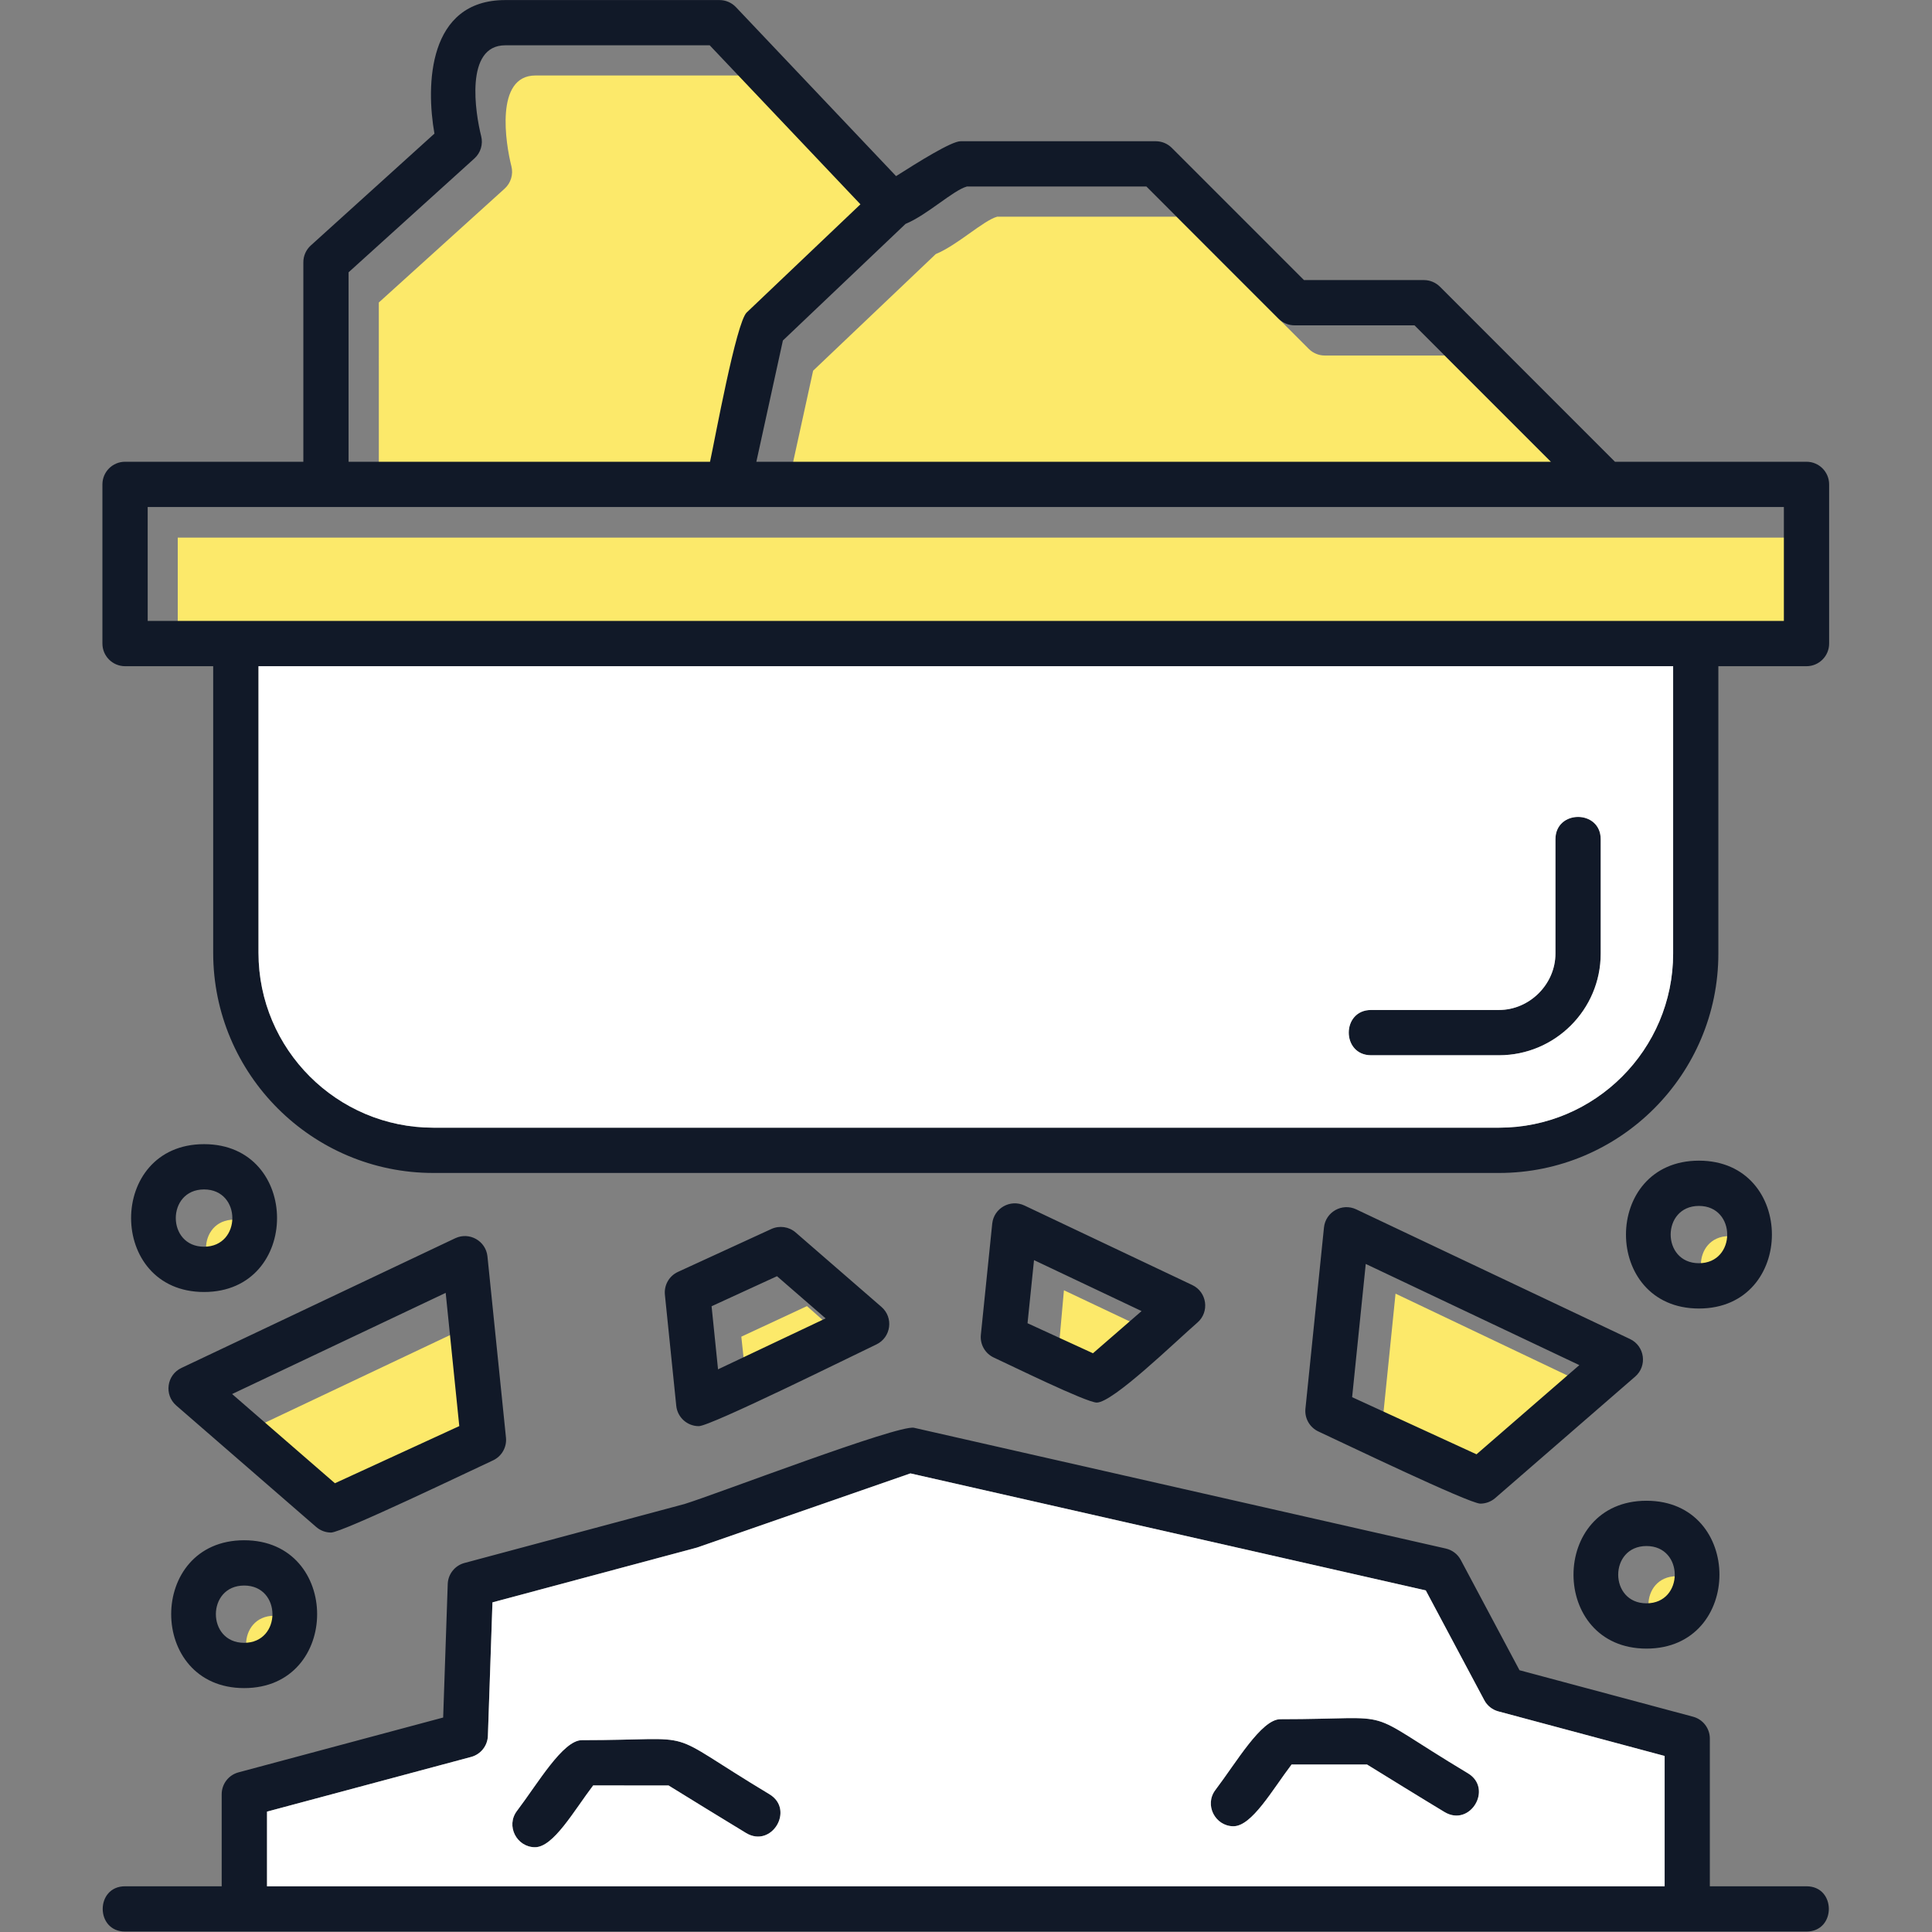
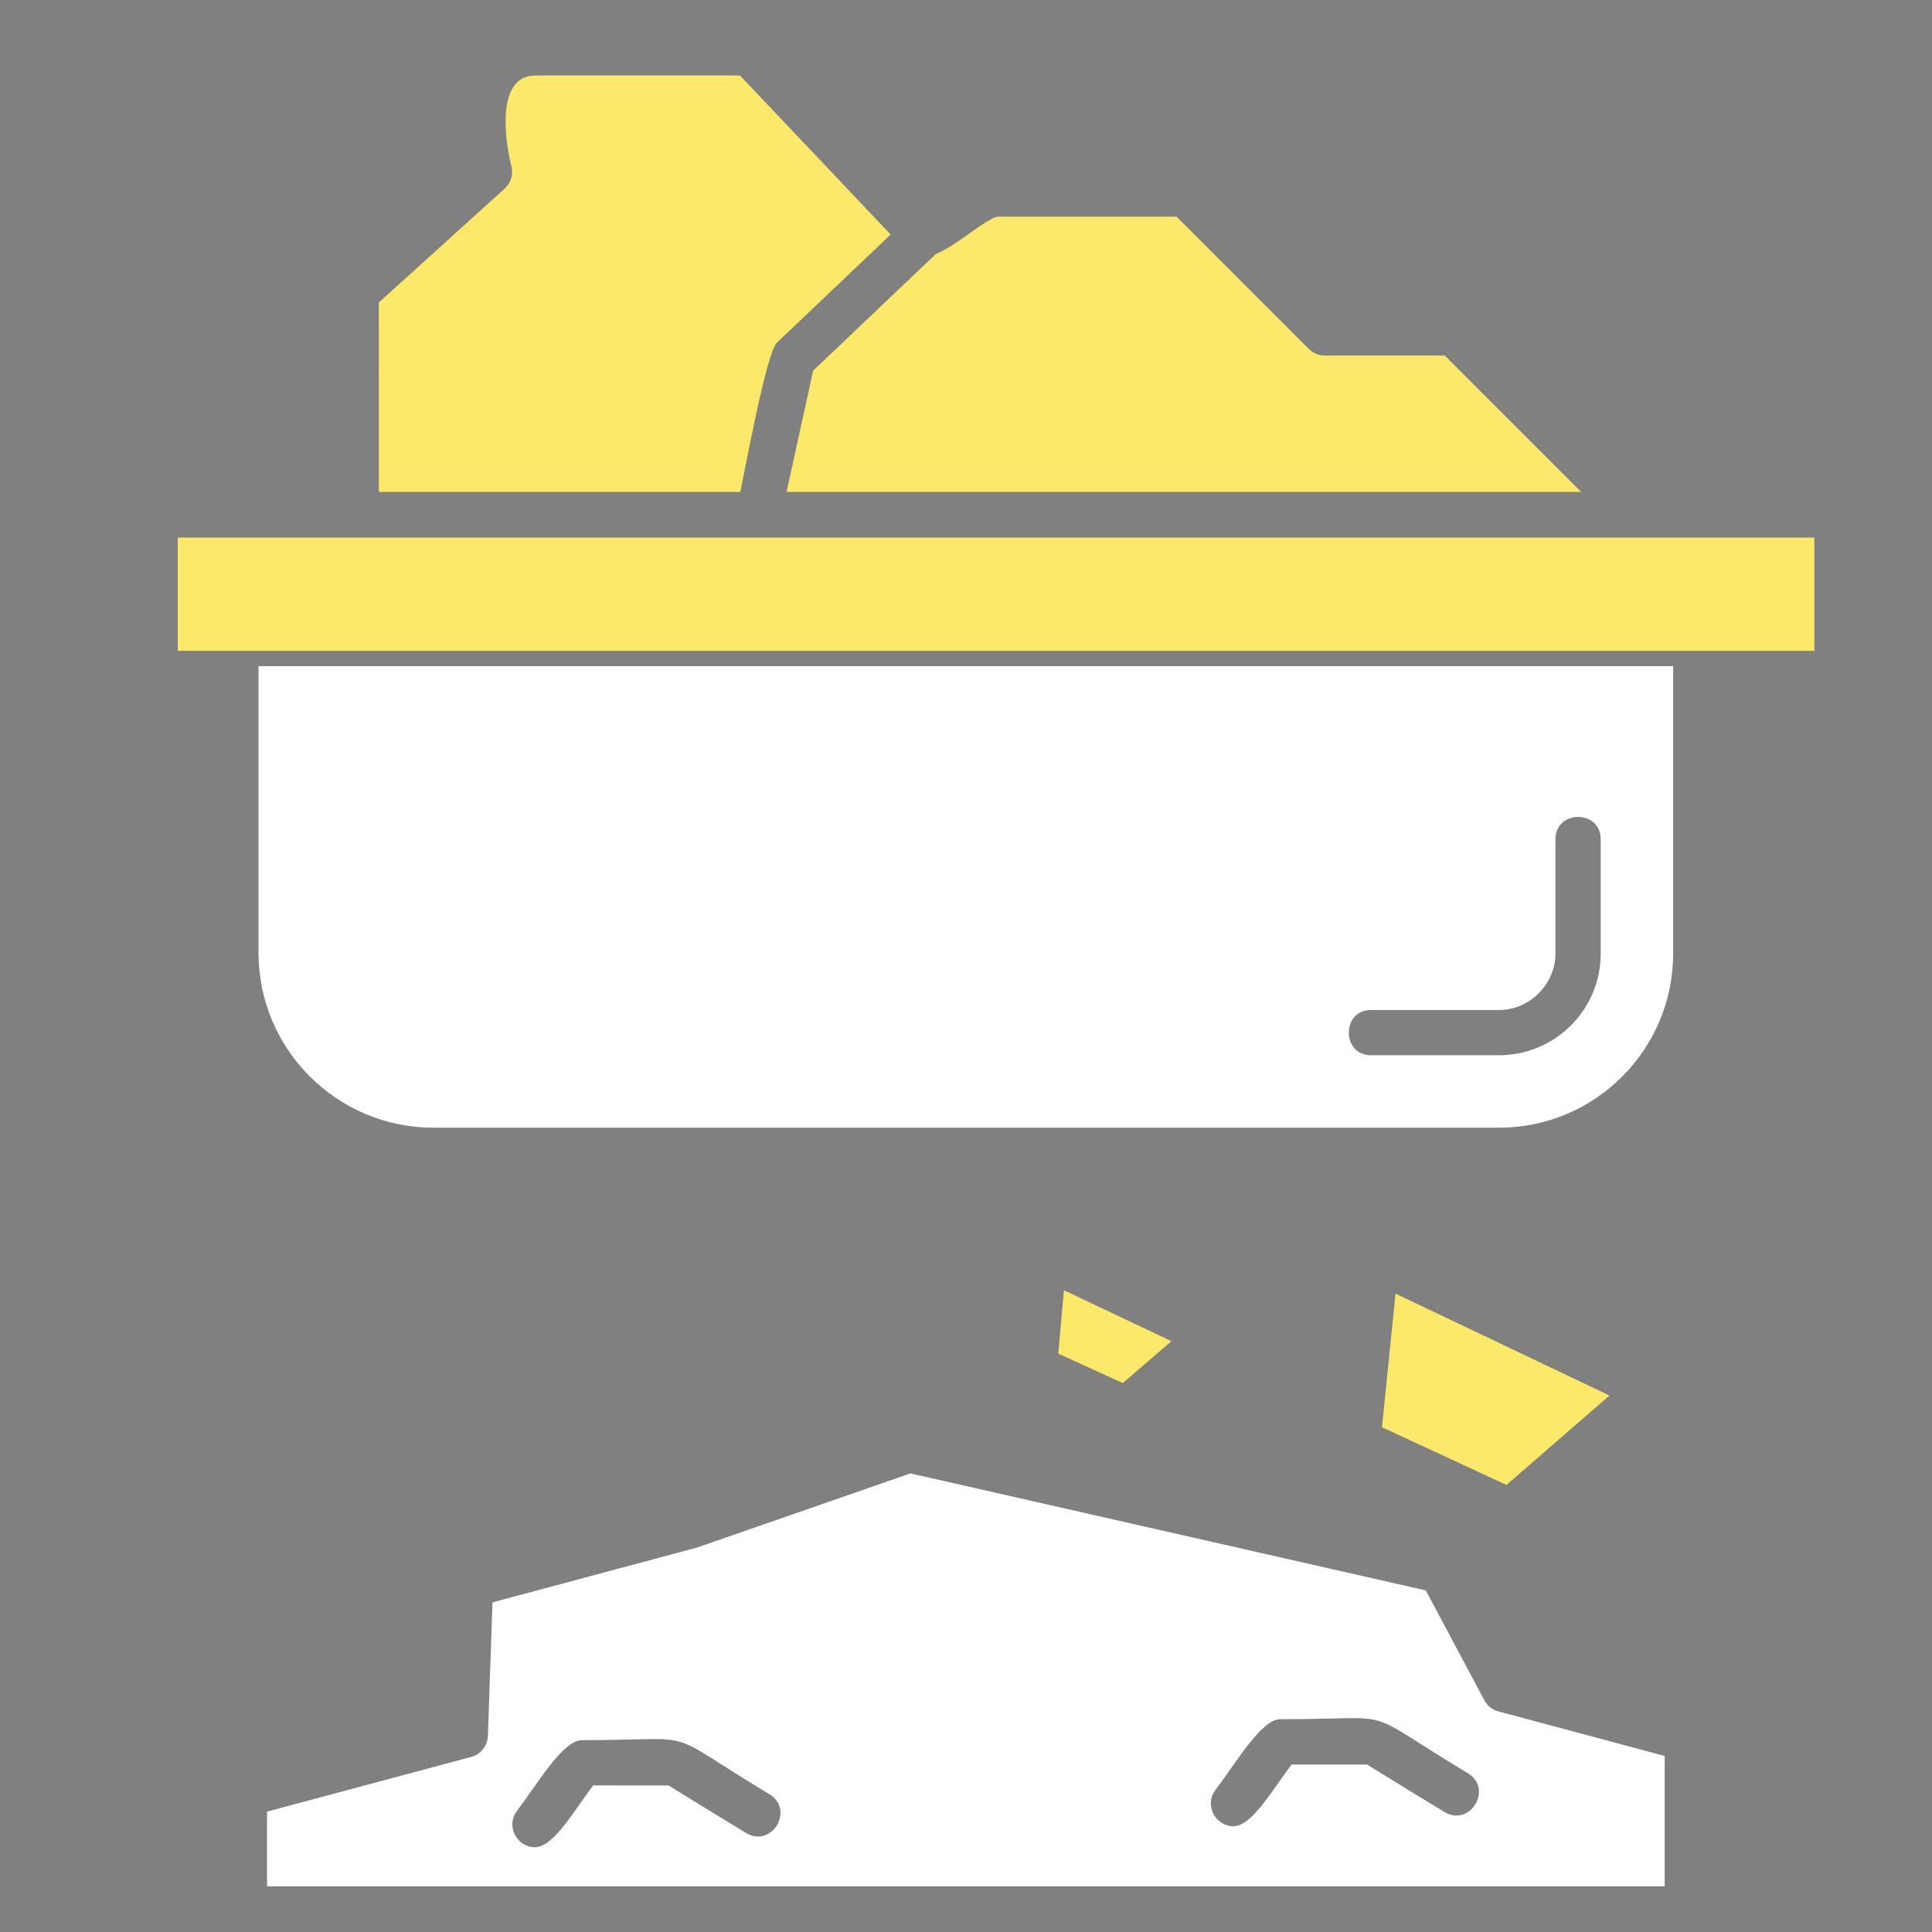
<svg xmlns="http://www.w3.org/2000/svg" width="98" height="98" viewBox="0 0 98 98" fill="none">
  <rect x="0" y="0" width="98" height="98" fill="#808080" stroke="none" />
  <path fill-rule="evenodd" clip-rule="evenodd" d="M19.216 24.953H37.549C37.795 23.829 38.874 17.889 39.409 17.382L45.178 11.895L37.533 3.829H27.162C25.088 3.829 25.65 7.291 25.941 8.435C26.045 8.848 25.912 9.283 25.598 9.568L19.215 15.344L19.216 24.953ZM41.245 18.804L39.899 24.953H80.203L73.284 18.034H67.201C66.896 18.034 66.604 17.913 66.388 17.698L59.683 10.991L50.581 10.992C49.87 11.19 48.583 12.424 47.465 12.888L41.245 18.804Z" fill="#FCE96A" />
  <path fill-rule="evenodd" clip-rule="evenodd" d="M82.961 27.27H38.467H18.087H9.016V33.011H13.494H87.553H92.031V27.27H82.961Z" fill="#FCE96A" />
-   <path fill-rule="evenodd" clip-rule="evenodd" d="M24.8 73.888L24.112 67.113L13.318 72.223L18.543 76.758L24.8 73.888Z" fill="#FCE96A" />
-   <path fill-rule="evenodd" clip-rule="evenodd" d="M37.948 71.017L43.402 68.434L40.933 66.252L37.603 67.802L37.948 71.017Z" fill="#FCE96A" />
  <path fill-rule="evenodd" clip-rule="evenodd" d="M53.967 65.448L53.68 68.663L56.952 70.156L59.421 68.031L53.967 65.448Z" fill="#FCE96A" />
  <path fill-rule="evenodd" clip-rule="evenodd" d="M70.788 65.62L70.1 72.395L76.415 75.323L81.639 70.787L70.788 65.62Z" fill="#FCE96A" />
-   <path fill-rule="evenodd" clip-rule="evenodd" d="M85.05 79.953C83.137 79.953 83.137 82.859 85.05 82.859C86.962 82.859 86.962 79.953 85.05 79.953ZM87.711 62.701C85.799 62.701 85.799 65.607 87.711 65.607C89.624 65.607 89.622 62.701 87.711 62.701ZM11.884 64.77C13.797 64.77 13.797 61.865 11.884 61.865C9.971 61.865 9.971 64.77 11.884 64.77ZM13.917 81.957C12.004 81.957 12.004 84.863 13.917 84.863C15.83 84.863 15.83 81.957 13.917 81.957Z" fill="#FCE96A" />
-   <path fill-rule="evenodd" clip-rule="evenodd" d="M16.794 77.738C16.523 77.738 16.255 77.642 16.041 77.457L8.94 71.294C8.316 70.752 8.452 69.745 9.202 69.389L23.092 62.809C23.808 62.472 24.644 62.943 24.726 63.73L25.665 72.921C25.715 73.409 25.449 73.875 25.001 74.081C23.947 74.566 17.357 77.738 16.794 77.738ZM91.634 97.977H85.584H12.393H6.343C4.832 97.977 4.832 95.681 6.343 95.681H11.245V91.012C11.245 90.493 11.594 90.037 12.095 89.903L22.479 87.121L22.711 80.351C22.728 79.845 23.073 79.411 23.561 79.281L34.717 76.292C36.337 75.793 45.573 72.247 46.364 72.424L73.338 78.549C73.664 78.623 73.941 78.834 74.098 79.129L77.076 84.721L85.881 87.08C86.382 87.215 86.731 87.669 86.731 88.189V95.681H91.634C93.145 95.681 93.145 97.977 91.634 97.977ZM62.563 92.636C61.642 92.636 61.069 91.557 61.65 90.793C62.706 89.403 63.976 87.206 64.944 87.206C71.245 87.205 68.756 86.527 74.455 89.947C75.75 90.724 74.57 92.694 73.272 91.915C72.258 91.306 70.104 89.976 69.338 89.503H65.513C64.531 90.795 63.499 92.636 62.563 92.636ZM27.134 93.7C26.214 93.7 25.64 92.62 26.221 91.856C27.275 90.467 28.547 88.268 29.515 88.268C35.807 88.268 33.336 87.589 39.026 91.011C40.321 91.789 39.141 93.76 37.843 92.979C36.829 92.369 34.676 91.039 33.909 90.567L30.085 90.566C29.104 91.858 28.072 93.7 27.134 93.7ZM13.541 95.681H84.436V89.07L76.002 86.81C75.695 86.728 75.435 86.522 75.287 86.241L72.32 80.673L46.178 74.737L35.352 78.499L24.978 81.279L24.746 88.05C24.729 88.555 24.383 88.989 23.896 89.12L13.542 91.894L13.541 95.681ZM78.67 23.422L71.751 16.503H65.668C65.363 16.503 65.071 16.382 64.855 16.167L58.15 9.46L49.048 9.46C48.337 9.658 47.05 10.893 45.933 11.357L39.712 17.272L38.366 23.422L78.67 23.422ZM45.453 8.933C46.572 8.224 48.256 7.164 48.727 7.164H58.626C58.931 7.164 59.223 7.285 59.439 7.501L66.144 14.207L72.228 14.207C72.532 14.207 72.824 14.328 73.04 14.543L81.918 23.422H91.634C92.268 23.422 92.782 23.936 92.782 24.57V32.644C92.783 33.278 92.268 33.793 91.634 33.793H87.163V48.37C87.163 54.506 82.172 59.498 76.036 59.498H21.979C15.823 59.498 10.814 54.489 10.814 48.332L10.814 33.793H6.344C5.71 33.793 5.195 33.278 5.195 32.645V24.57C5.195 23.936 5.71 23.422 6.344 23.422H15.387V13.303C15.387 12.978 15.524 12.669 15.765 12.451L22.037 6.777C21.602 4.334 21.692 0.003 25.63 0.003H36.495C36.81 0.003 37.111 0.132 37.328 0.36L45.453 8.933ZM36.016 23.422C36.262 22.298 37.342 16.358 37.876 15.851L43.645 10.363L36 2.298H25.629C23.555 2.298 24.117 5.76 24.407 6.904C24.512 7.316 24.38 7.752 24.065 8.037L17.682 13.812L17.682 23.422L36.016 23.422ZM7.492 31.496H11.962H86.015H90.486V25.718H81.442H36.939H16.535H7.491L7.492 31.496ZM76.036 53.527H69.546C68.035 53.527 68.035 51.23 69.546 51.23H76.036C77.587 51.23 78.897 49.92 78.897 48.37V42.572C78.897 41.06 81.193 41.06 81.193 42.572V48.37C81.194 51.213 78.879 53.527 76.036 53.527ZM13.11 33.793V48.332C13.11 53.223 17.089 57.201 21.979 57.201H76.036C80.905 57.201 84.867 53.239 84.867 48.37V33.793H13.11ZM12.385 85.628C7.45 85.628 7.449 78.129 12.385 78.129C17.32 78.129 17.32 85.628 12.385 85.628ZM12.385 80.426C10.472 80.426 10.472 83.332 12.385 83.332C14.298 83.332 14.298 80.426 12.385 80.426ZM10.351 65.536C5.416 65.536 5.416 58.037 10.351 58.037C15.287 58.037 15.287 65.536 10.351 65.536ZM10.351 60.334C8.439 60.334 8.439 63.239 10.351 63.239C12.264 63.239 12.264 60.334 10.351 60.334ZM86.178 66.374C81.243 66.374 81.243 58.874 86.178 58.874C91.114 58.874 91.113 66.374 86.178 66.374ZM86.178 61.17C84.266 61.17 84.266 64.076 86.178 64.076C88.091 64.076 88.09 61.17 86.178 61.17ZM83.518 83.625C78.581 83.625 78.581 76.125 83.518 76.125C88.453 76.125 88.451 83.625 83.518 83.625ZM83.518 78.422C81.604 78.422 81.605 81.328 83.518 81.328C85.429 81.328 85.429 78.422 83.518 78.422ZM35.446 72.341C34.861 72.341 34.363 71.897 34.303 71.309L33.727 65.676C33.677 65.187 33.943 64.721 34.39 64.516L39.127 62.34C39.537 62.153 40.019 62.221 40.359 62.516L44.712 66.293C45.337 66.835 45.2 67.842 44.451 68.198C43.308 68.74 36.046 72.341 35.446 72.341ZM36.095 66.259L36.422 69.459L41.879 66.875L39.413 64.735L36.095 66.259ZM55.633 71.145C55.106 71.145 51.191 69.219 50.416 68.864C49.969 68.659 49.703 68.192 49.754 67.704L50.33 62.07C50.411 61.285 51.248 60.811 51.964 61.149L60.477 65.183C61.225 65.537 61.365 66.544 60.739 67.087C59.615 68.062 56.454 71.145 55.633 71.145ZM52.121 67.12L55.44 68.644L57.906 66.504L52.45 63.919L52.121 67.12ZM75.089 76.271C74.522 76.271 67.937 73.1 66.881 72.614C66.434 72.408 66.168 71.943 66.218 71.454L67.158 62.264C67.238 61.478 68.076 61.005 68.791 61.343L82.683 67.922C83.432 68.278 83.569 69.286 82.944 69.827L75.843 75.99C75.629 76.174 75.36 76.271 75.089 76.271ZM68.586 70.871L74.896 73.769L80.111 69.245L69.277 64.113L68.586 70.871ZM11.774 70.712L16.988 75.237L23.297 72.338L22.607 65.58L11.774 70.712Z" fill="#111928" />
  <path fill-rule="evenodd" clip-rule="evenodd" d="M84.87 33.793H13.113V48.333C13.113 53.224 17.092 57.202 21.982 57.202H76.039C80.908 57.202 84.87 53.24 84.87 48.37L84.87 33.793ZM69.55 53.527C68.038 53.527 68.039 51.231 69.55 51.231H76.039C77.59 51.231 78.9 49.921 78.9 48.371V42.572C78.9 41.061 81.196 41.061 81.196 42.572V48.371C81.197 51.214 78.882 53.527 76.039 53.527H69.55ZM35.355 78.5L24.981 81.28L24.749 88.05C24.732 88.555 24.386 88.99 23.899 89.12L13.545 91.894L13.545 95.681H84.439V89.07L76.005 86.81C75.698 86.728 75.439 86.523 75.29 86.241L72.323 80.673L46.182 74.738L35.355 78.5ZM62.566 92.636C61.646 92.636 61.072 91.557 61.653 90.793C62.71 89.404 63.979 87.206 64.947 87.206C71.249 87.206 68.759 86.527 74.458 89.947C75.753 90.724 74.573 92.694 73.276 91.916C72.261 91.307 70.107 89.977 69.341 89.504H65.517C64.535 90.795 63.502 92.636 62.566 92.636ZM29.518 88.269C35.81 88.269 33.339 87.589 39.029 91.011C40.324 91.79 39.144 93.76 37.847 92.98C36.833 92.369 34.679 91.04 33.913 90.567L30.089 90.566C29.108 91.858 28.075 93.7 27.138 93.7C26.217 93.7 25.643 92.621 26.224 91.857C27.279 90.467 28.55 88.269 29.518 88.269Z" fill="white" />
</svg>